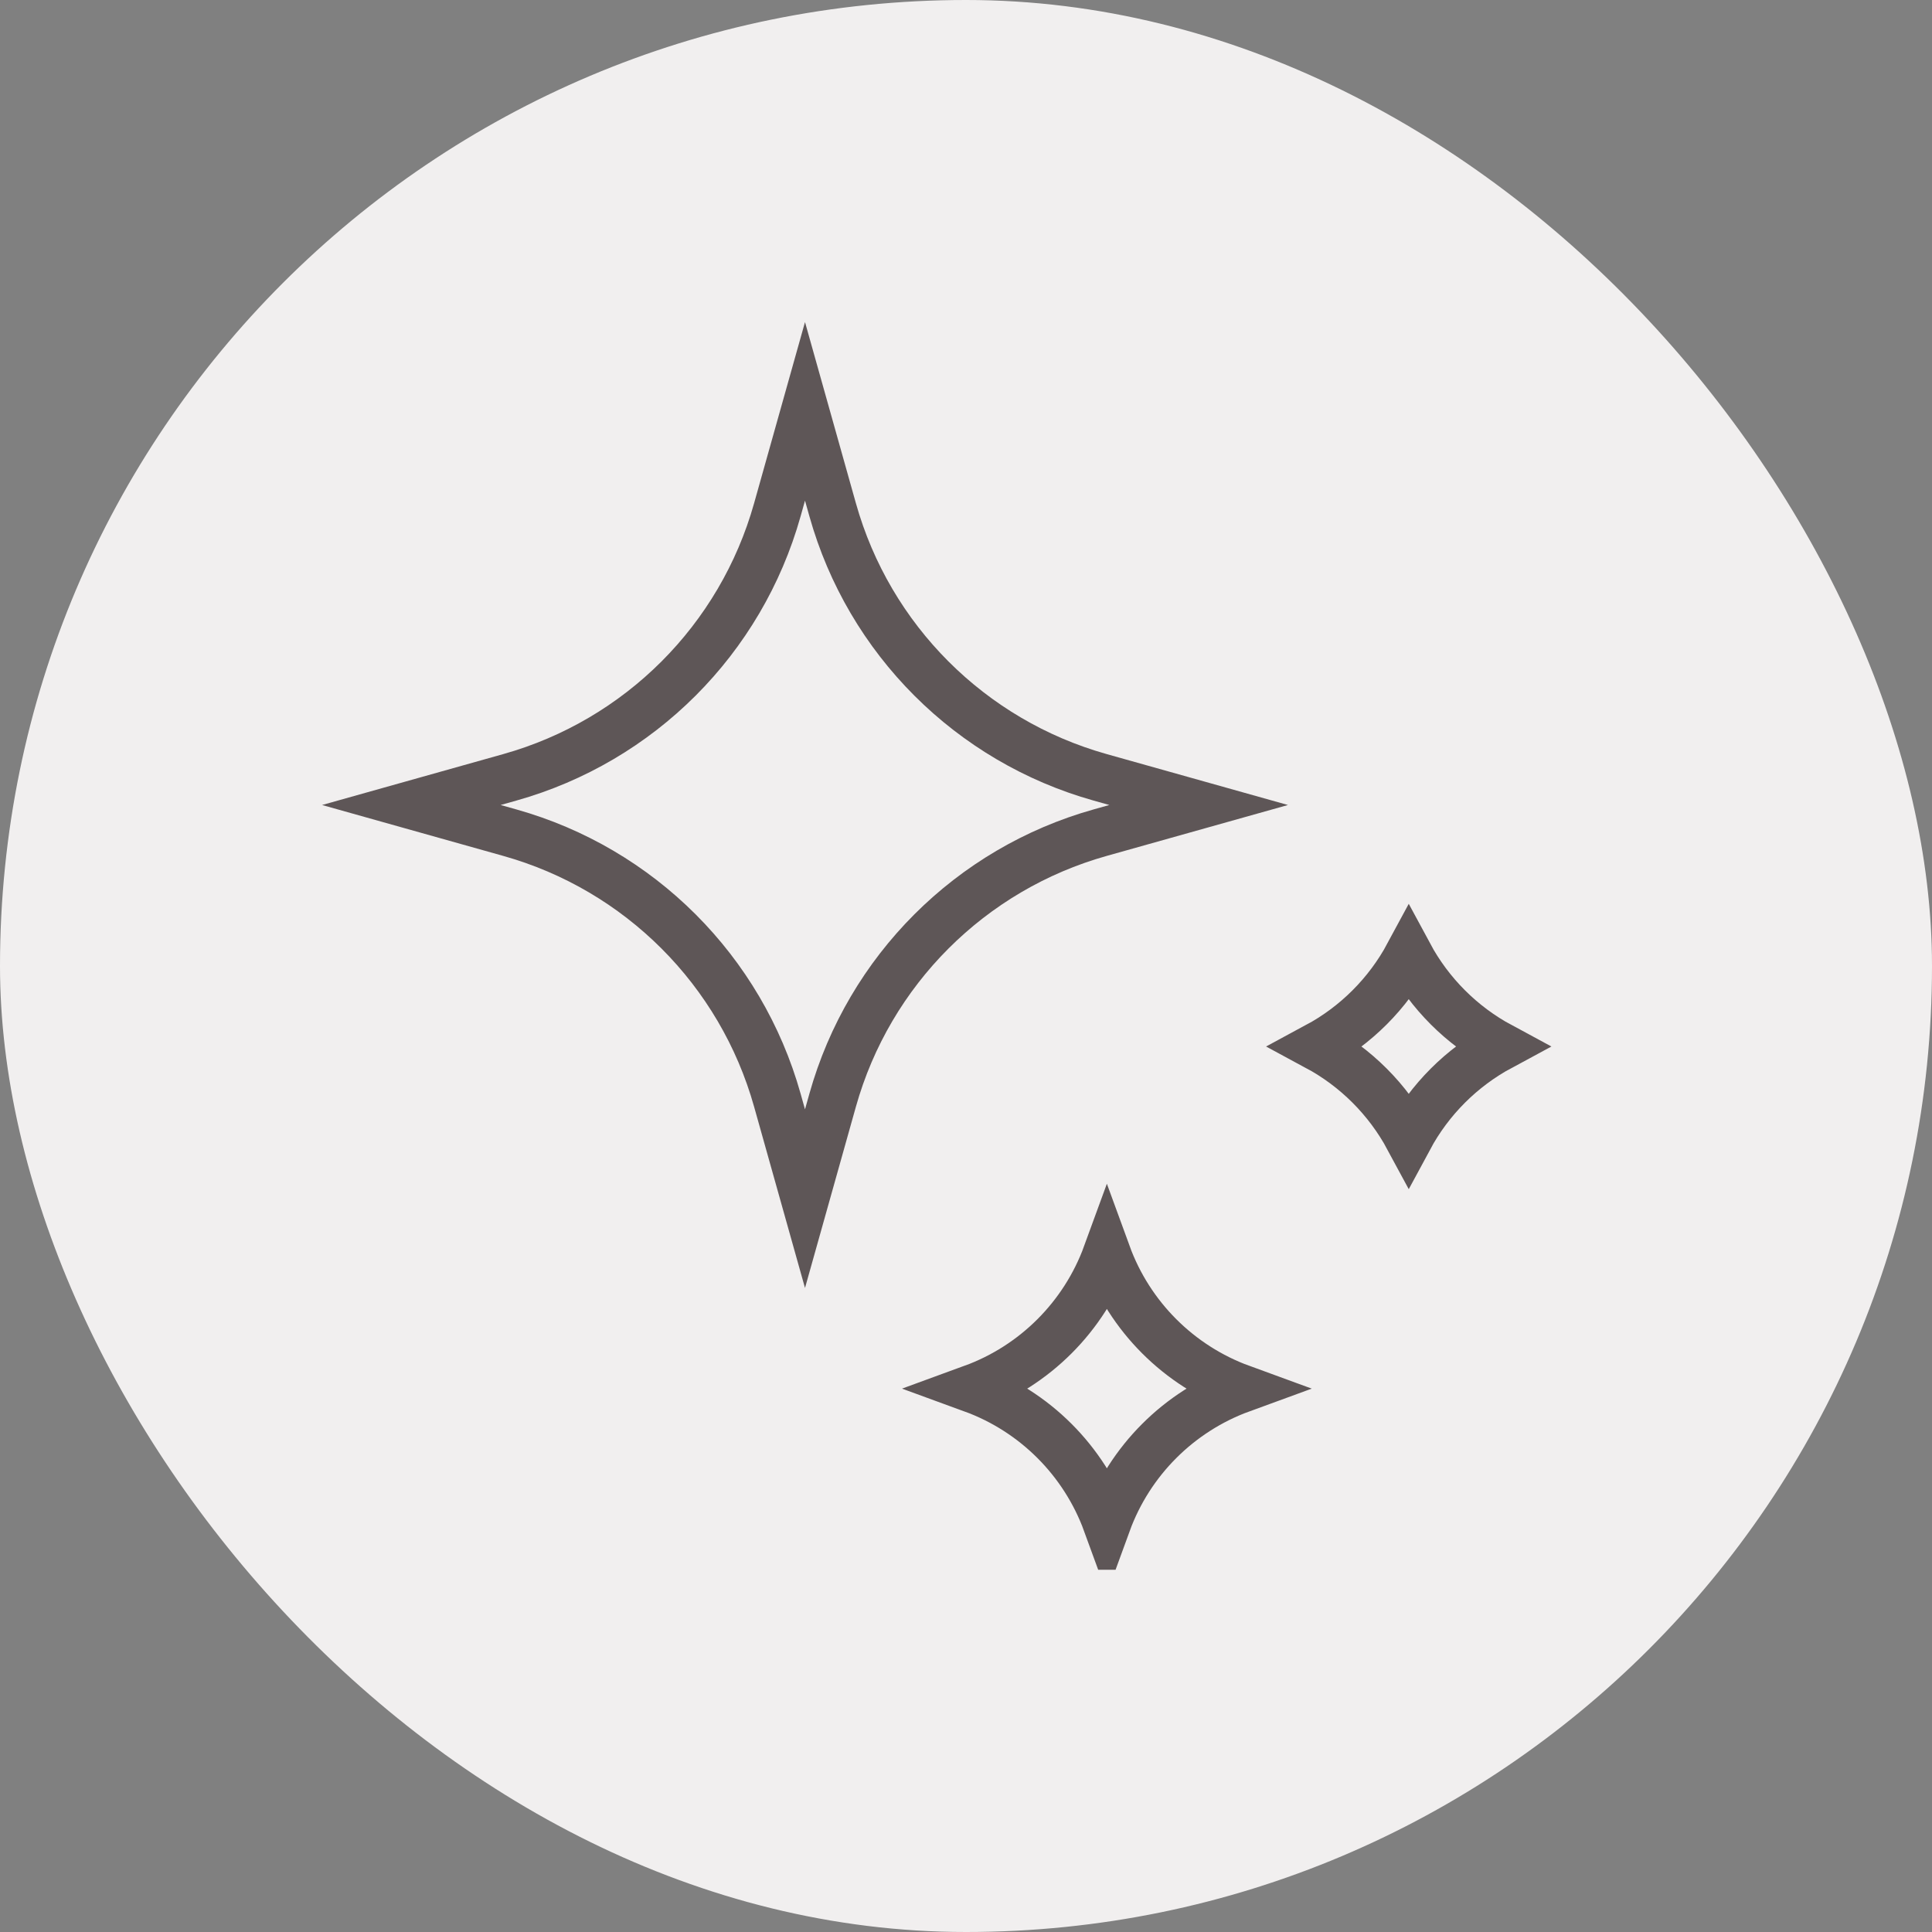
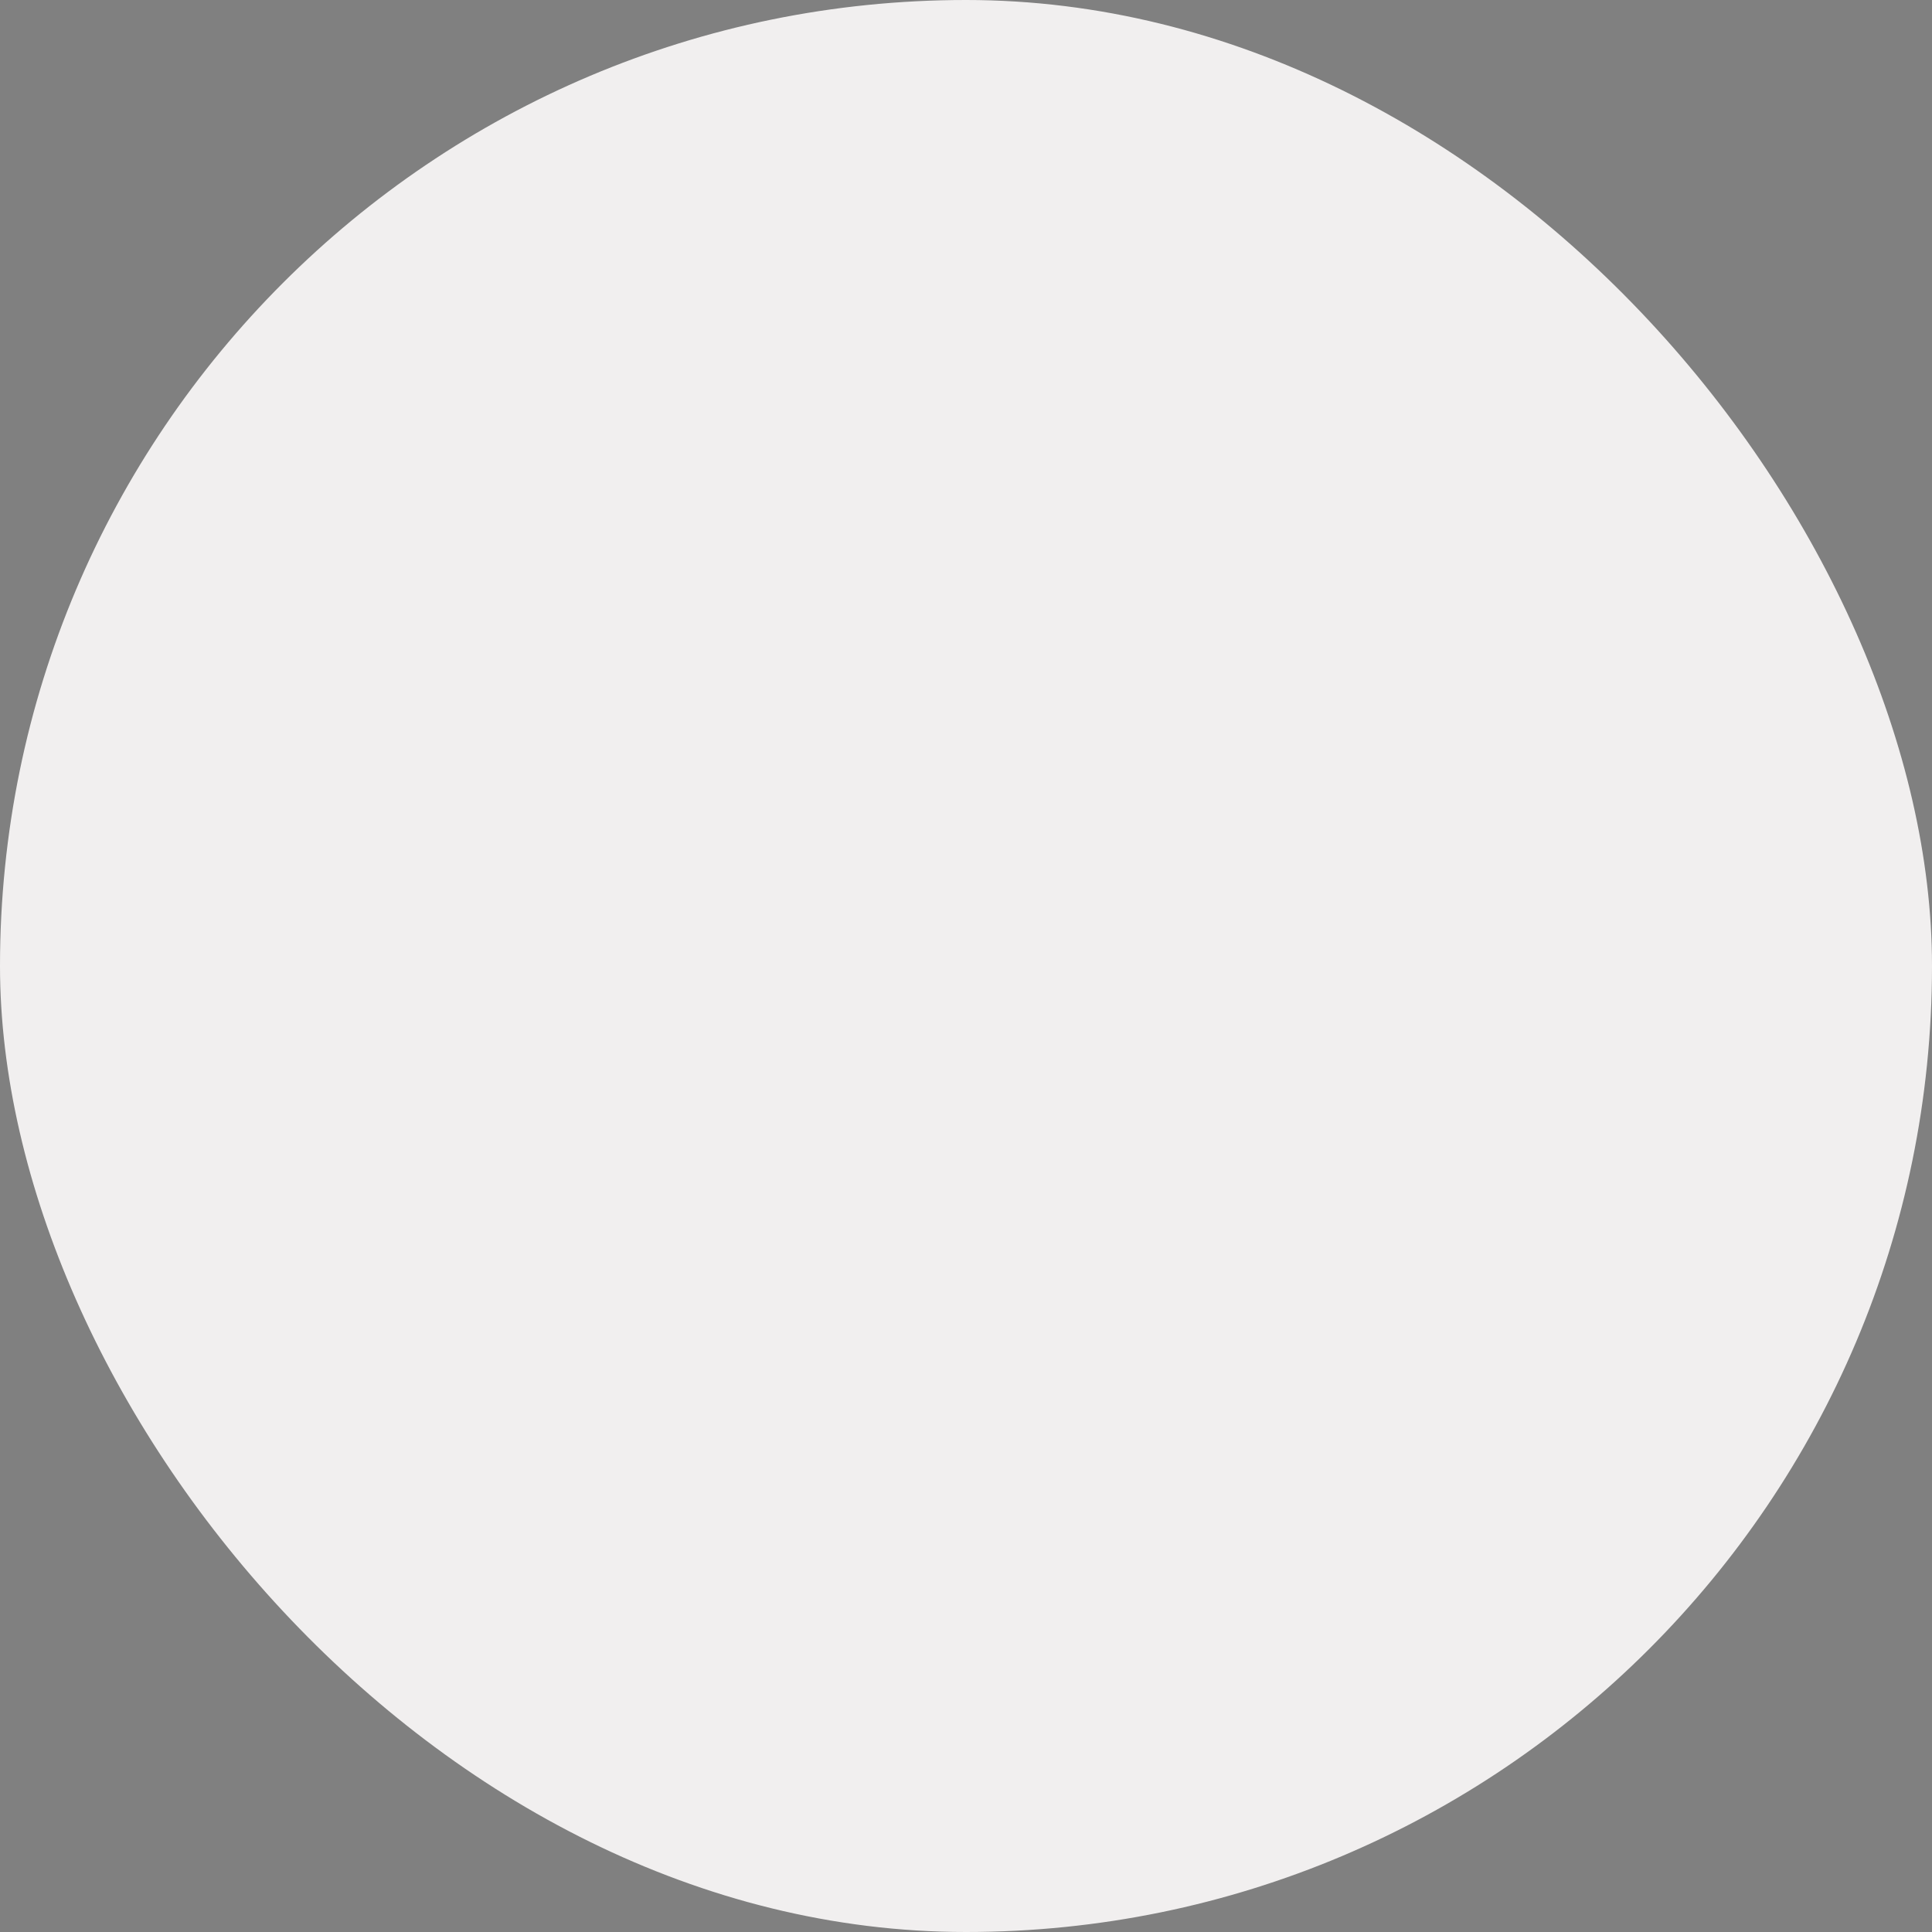
<svg xmlns="http://www.w3.org/2000/svg" width="48" height="48" viewBox="0 0 48 48" fill="none">
  <rect x="0" y="0" width="48" height="48" fill="#808080" stroke="none" />
  <rect width="48" height="48" rx="24" fill="#F1EFEF" />
  <g clip-path="url(#clip0_11415_5527)">
-     <path d="M24.16 34.5C25.711 33.934 26.934 32.711 27.5 31.16C28.066 32.711 29.289 33.934 30.84 34.5C29.289 35.066 28.066 36.289 27.5 37.84C26.934 36.289 25.711 35.066 24.16 34.5Z" stroke="#5E5657" stroke-width="1.2" />
-     <path d="M32.721 26C33.687 25.48 34.48 24.687 35 23.721C35.52 24.687 36.313 25.48 37.279 26C36.313 26.52 35.52 27.313 35 28.279C34.48 27.313 33.687 26.52 32.721 26Z" stroke="#5E5657" stroke-width="1.2" />
-     <path d="M19.313 12.665L20 10.22L20.687 12.665C21.592 15.889 24.111 18.408 27.334 19.313L29.78 20L27.334 20.687C24.111 21.592 21.592 24.111 20.687 27.334L20 29.78L19.313 27.334C18.408 24.111 15.889 21.592 12.665 20.687L10.22 20L12.665 19.313C15.889 18.408 18.408 15.889 19.313 12.665Z" stroke="#5E5657" stroke-width="1.2" />
-   </g>
+     </g>
  <defs>
    <clipPath id="clip0_11415_5527">
      <rect width="32" height="32" fill="white" transform="translate(7 7)" />
    </clipPath>
  </defs>
</svg>